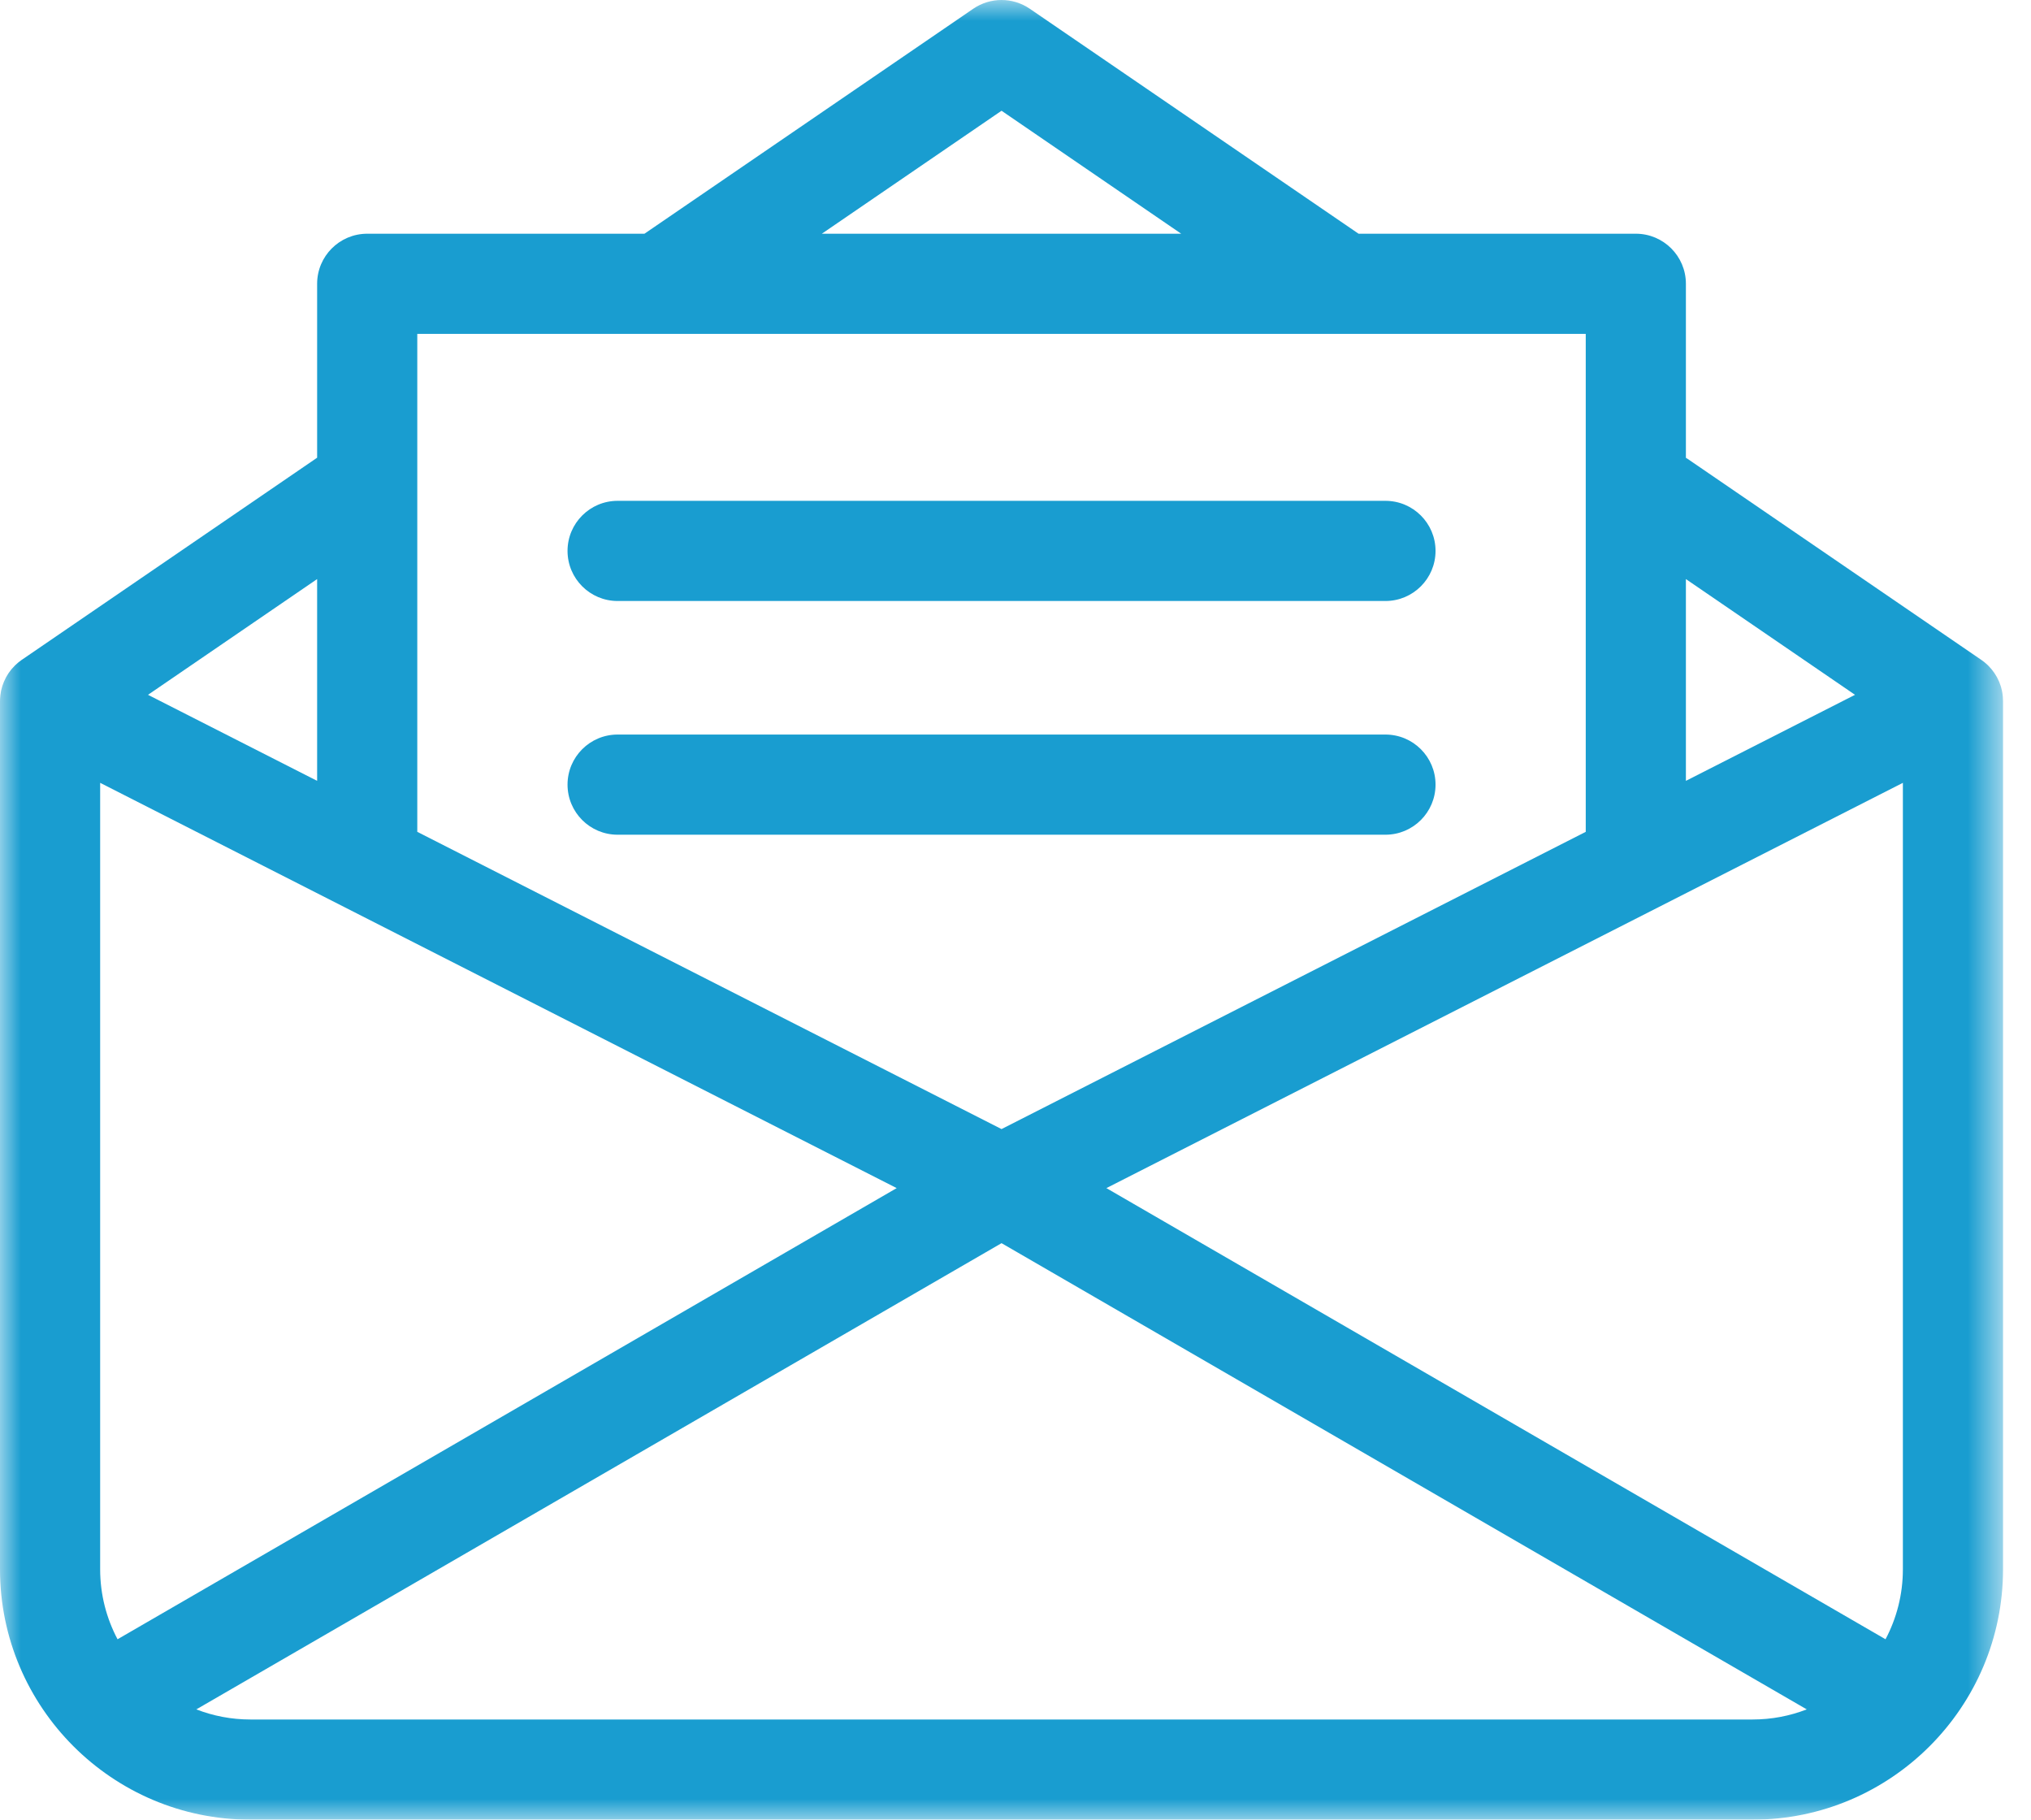
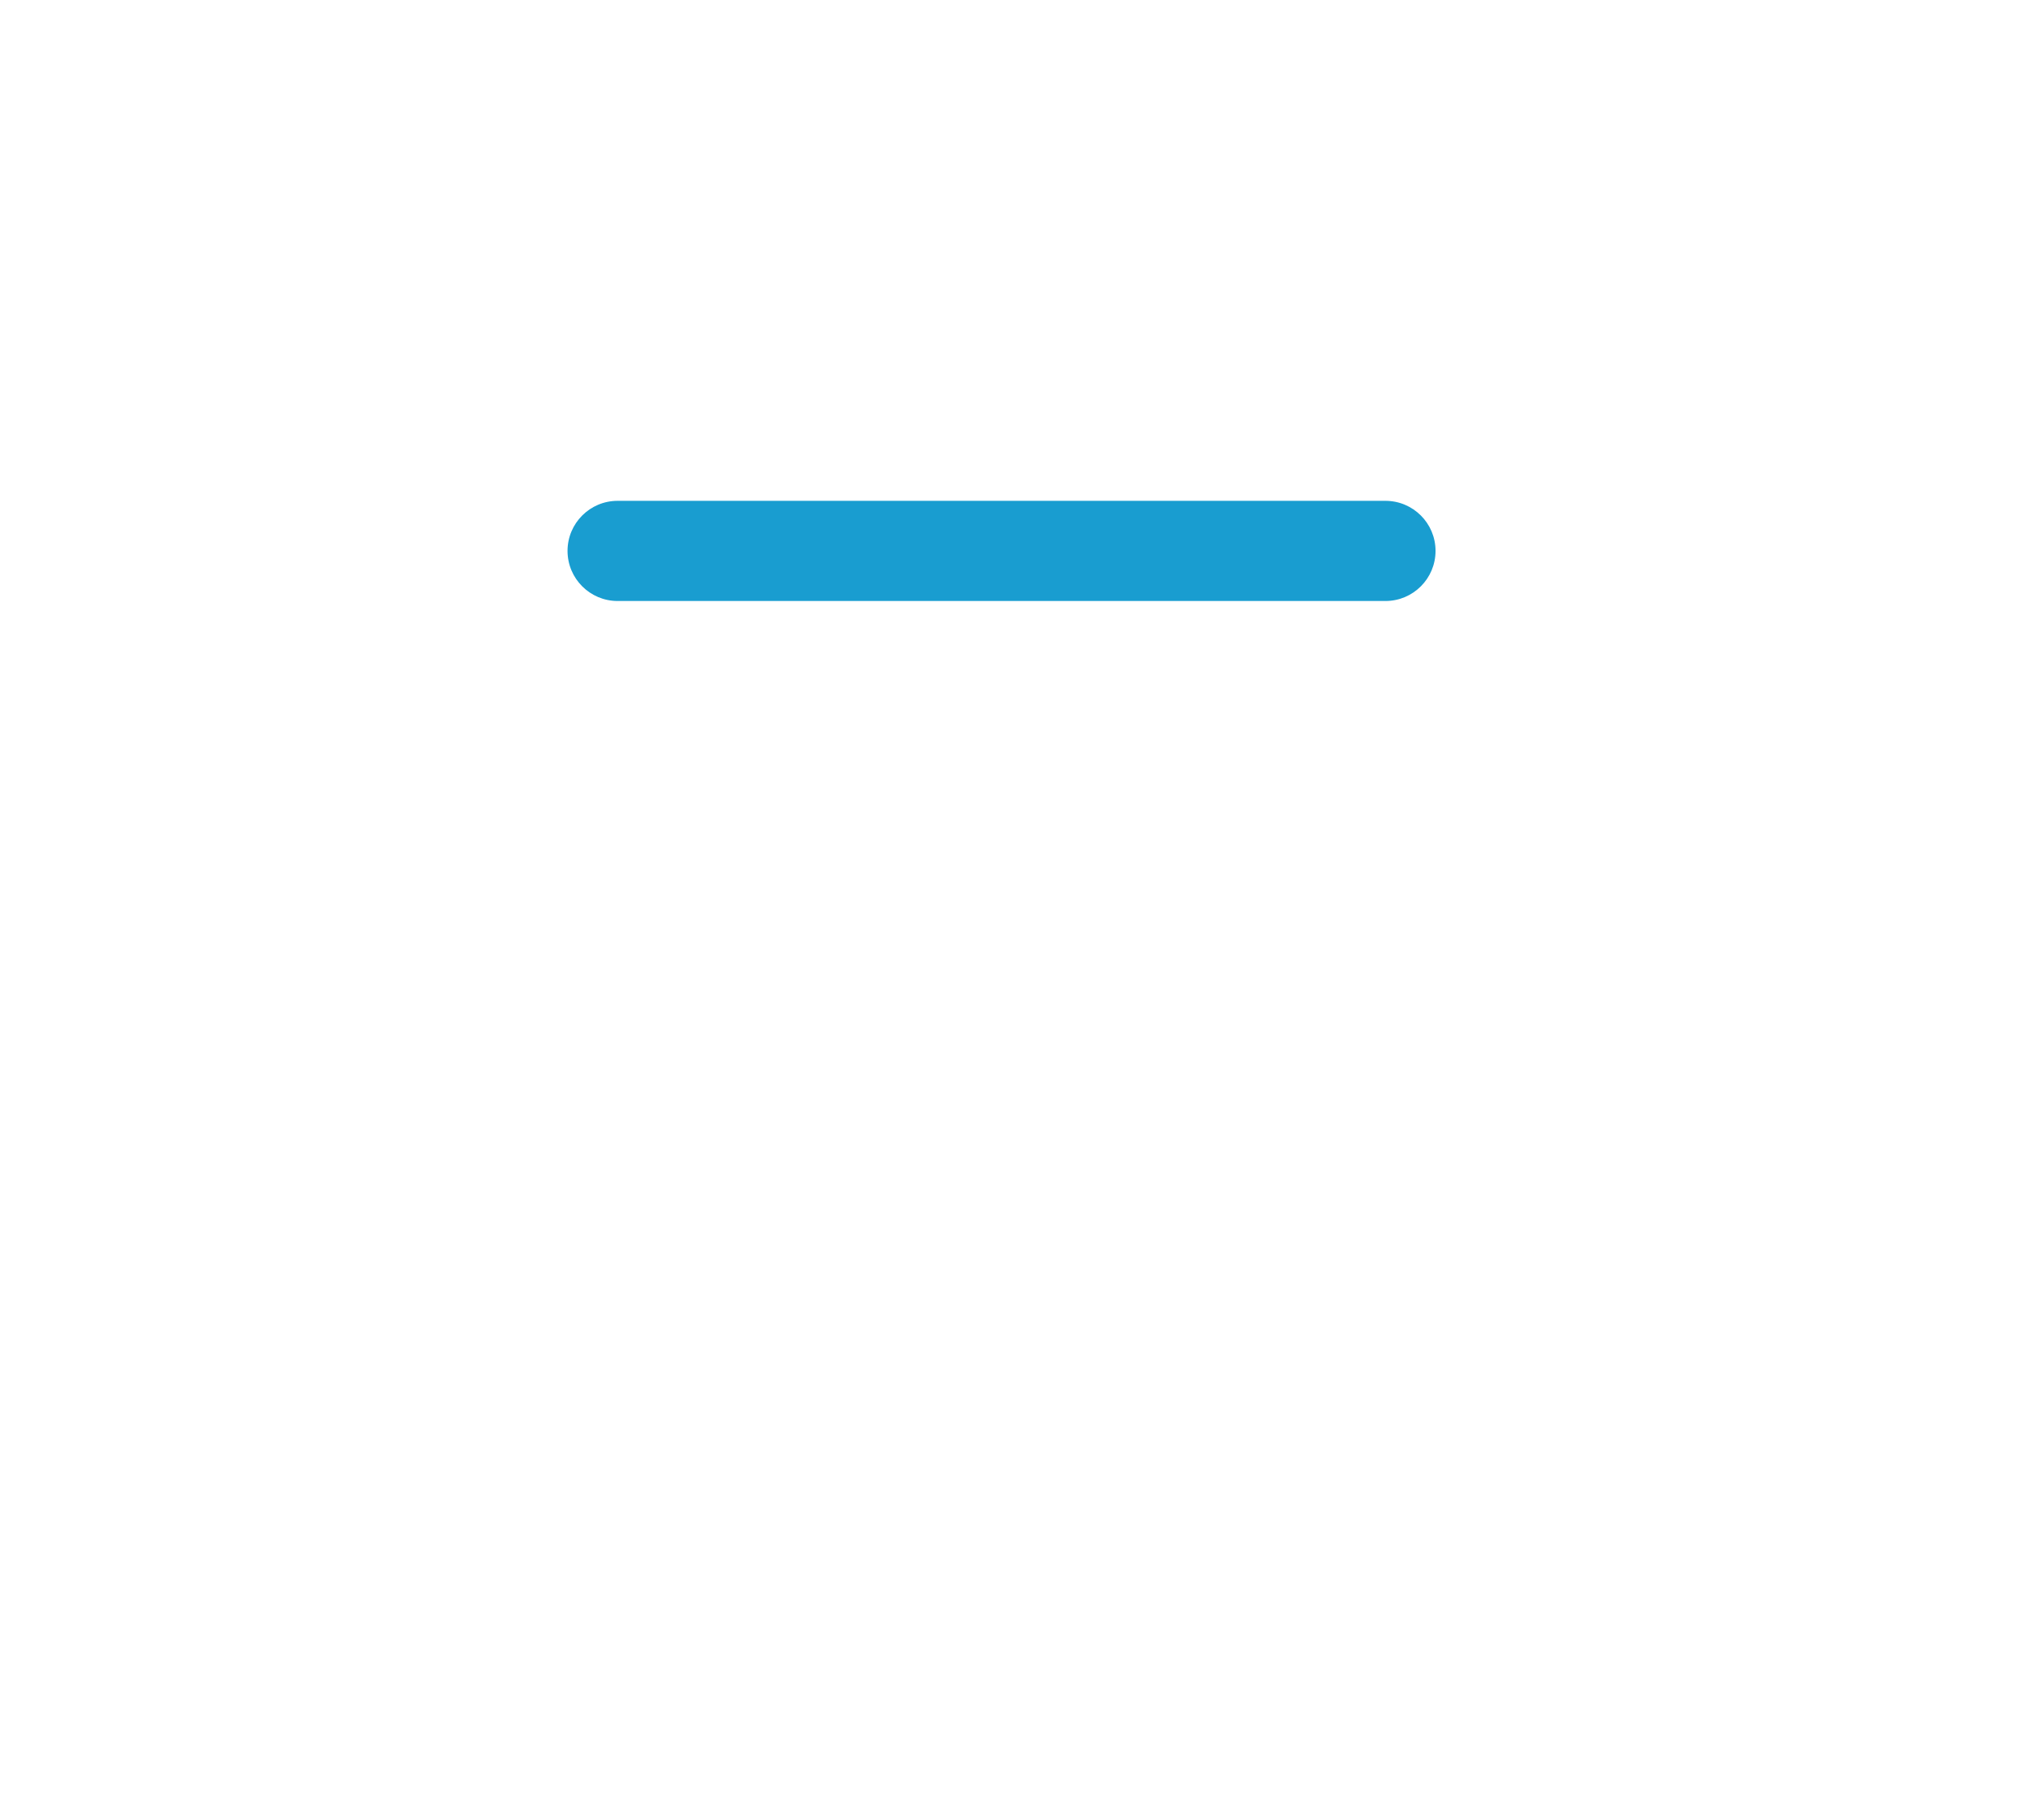
<svg xmlns="http://www.w3.org/2000/svg" xmlns:xlink="http://www.w3.org/1999/xlink" width="48px" height="43px" viewBox="0 0 48 43" version="1.1">
  <title>email-integration-icon</title>
  <desc>Created with Sketch.</desc>
  <defs>
    <polygon id="path-1" points="0 0 47.339 0 47.339 43 0 43" />
  </defs>
  <g id="Page-1" stroke="none" stroke-width="1" fill="none" fill-rule="evenodd">
    <g id="Stealth-Seminar-Home-Page-2019" transform="translate(-222, -7990)">
      <g id="email-integration-icon" transform="translate(222, 7990)">
        <g id="Group-3">
          <mask id="mask-2" fill="white">
            <use xlink:href="#path-1" />
          </mask>
          <g id="Clip-2" />
-           <path d="M5.917,40.633 C5.467,40.633 5.037,40.548 4.64,40.394 L23.67,29.377 L42.7,40.394 C42.303,40.548 41.873,40.633 41.422,40.633 L5.917,40.633 Z M7.495,13.684 L7.495,18.452 L3.498,16.419 L7.495,13.684 Z M15.596,7.89 L15.599,7.89 L15.603,7.89 L31.732,7.89 L31.736,7.89 L37.477,7.89 L37.477,19.657 L23.67,26.681 L9.862,19.657 L9.862,7.89 L15.596,7.89 Z M23.67,2.617 L27.916,5.523 L19.423,5.523 L23.67,2.617 Z M43.841,16.419 L39.844,18.452 L39.844,13.684 L43.841,16.419 Z M2.778,38.737 C2.516,38.242 2.367,37.68 2.367,37.083 L2.367,18.499 L21.192,28.076 L2.778,38.737 Z M44.972,37.083 C44.972,37.68 44.824,38.242 44.562,38.737 L26.148,28.076 L44.972,18.499 L44.972,37.083 Z M47.334,16.462 C47.333,16.453 47.332,16.444 47.331,16.435 C47.328,16.402 47.323,16.368 47.316,16.336 C47.315,16.328 47.313,16.319 47.311,16.312 C47.305,16.286 47.298,16.262 47.292,16.237 C47.288,16.226 47.285,16.214 47.281,16.202 C47.272,16.174 47.261,16.145 47.25,16.117 C47.246,16.107 47.241,16.097 47.236,16.087 C47.227,16.066 47.216,16.045 47.206,16.024 C47.201,16.014 47.196,16.003 47.19,15.994 C47.175,15.967 47.158,15.94 47.141,15.914 C47.137,15.906 47.132,15.9 47.127,15.893 C47.112,15.871 47.096,15.85 47.078,15.828 C47.073,15.822 47.068,15.816 47.063,15.809 C47.042,15.784 47.019,15.759 46.996,15.736 C46.992,15.731 46.988,15.728 46.984,15.723 C46.963,15.704 46.942,15.684 46.92,15.666 C46.913,15.66 46.907,15.655 46.9,15.649 C46.876,15.629 46.851,15.61 46.824,15.592 L46.82,15.589 C46.818,15.588 46.818,15.587 46.816,15.587 L39.881,10.841 C39.869,10.833 39.856,10.827 39.844,10.819 L39.844,6.706 C39.844,6.053 39.314,5.523 38.661,5.523 L32.108,5.523 L24.338,0.207 C23.935,-0.069 23.404,-0.069 23.001,0.207 L15.231,5.523 L8.679,5.523 C8.025,5.523 7.495,6.053 7.495,6.706 L7.495,10.816 L0.523,15.587 C0.522,15.587 0.521,15.588 0.52,15.589 L0.515,15.592 C0.489,15.61 0.464,15.629 0.439,15.649 C0.433,15.655 0.426,15.66 0.419,15.666 C0.397,15.685 0.376,15.704 0.356,15.723 C0.352,15.727 0.348,15.731 0.344,15.736 C0.32,15.759 0.297,15.784 0.276,15.809 L0.261,15.828 C0.244,15.85 0.228,15.871 0.212,15.894 C0.208,15.901 0.203,15.906 0.198,15.913 C0.181,15.94 0.165,15.967 0.149,15.994 C0.144,16.003 0.139,16.014 0.134,16.023 C0.123,16.045 0.112,16.066 0.103,16.088 C0.099,16.097 0.094,16.107 0.09,16.117 C0.078,16.145 0.068,16.174 0.058,16.203 C0.055,16.215 0.051,16.226 0.048,16.237 C0.041,16.262 0.034,16.287 0.028,16.312 C0.027,16.32 0.024,16.328 0.023,16.336 C0.017,16.368 0.012,16.402 0.008,16.435 C0.007,16.444 0.006,16.453 0.006,16.462 C0.002,16.497 0,16.533 0,16.568 L0,16.569 L0,37.083 C0,40.345 2.655,43 5.917,43 L41.422,43 C44.685,43 47.339,40.345 47.339,37.083 L47.339,16.569 L47.339,16.568 C47.339,16.533 47.337,16.497 47.334,16.462 L47.334,16.462 Z" id="Fill-1" fill="#199DD0" mask="url(#mask-2)" />
        </g>
        <path d="M14.596,14.202 L32.743,14.202 C33.397,14.202 33.927,13.672 33.927,13.018 C33.927,12.365 33.397,11.835 32.743,11.835 L14.596,11.835 C13.943,11.835 13.413,12.365 13.413,13.018 C13.413,13.672 13.943,14.202 14.596,14.202" id="Fill-4" fill="#199DD0" />
-         <path d="M14.596,19.725 L32.743,19.725 C33.397,19.725 33.927,19.195 33.927,18.541 C33.927,17.888 33.397,17.358 32.743,17.358 L14.596,17.358 C13.943,17.358 13.413,17.888 13.413,18.541 C13.413,19.195 13.943,19.725 14.596,19.725" id="Fill-6" fill="#199DD0" />
      </g>
    </g>
  </g>
</svg>